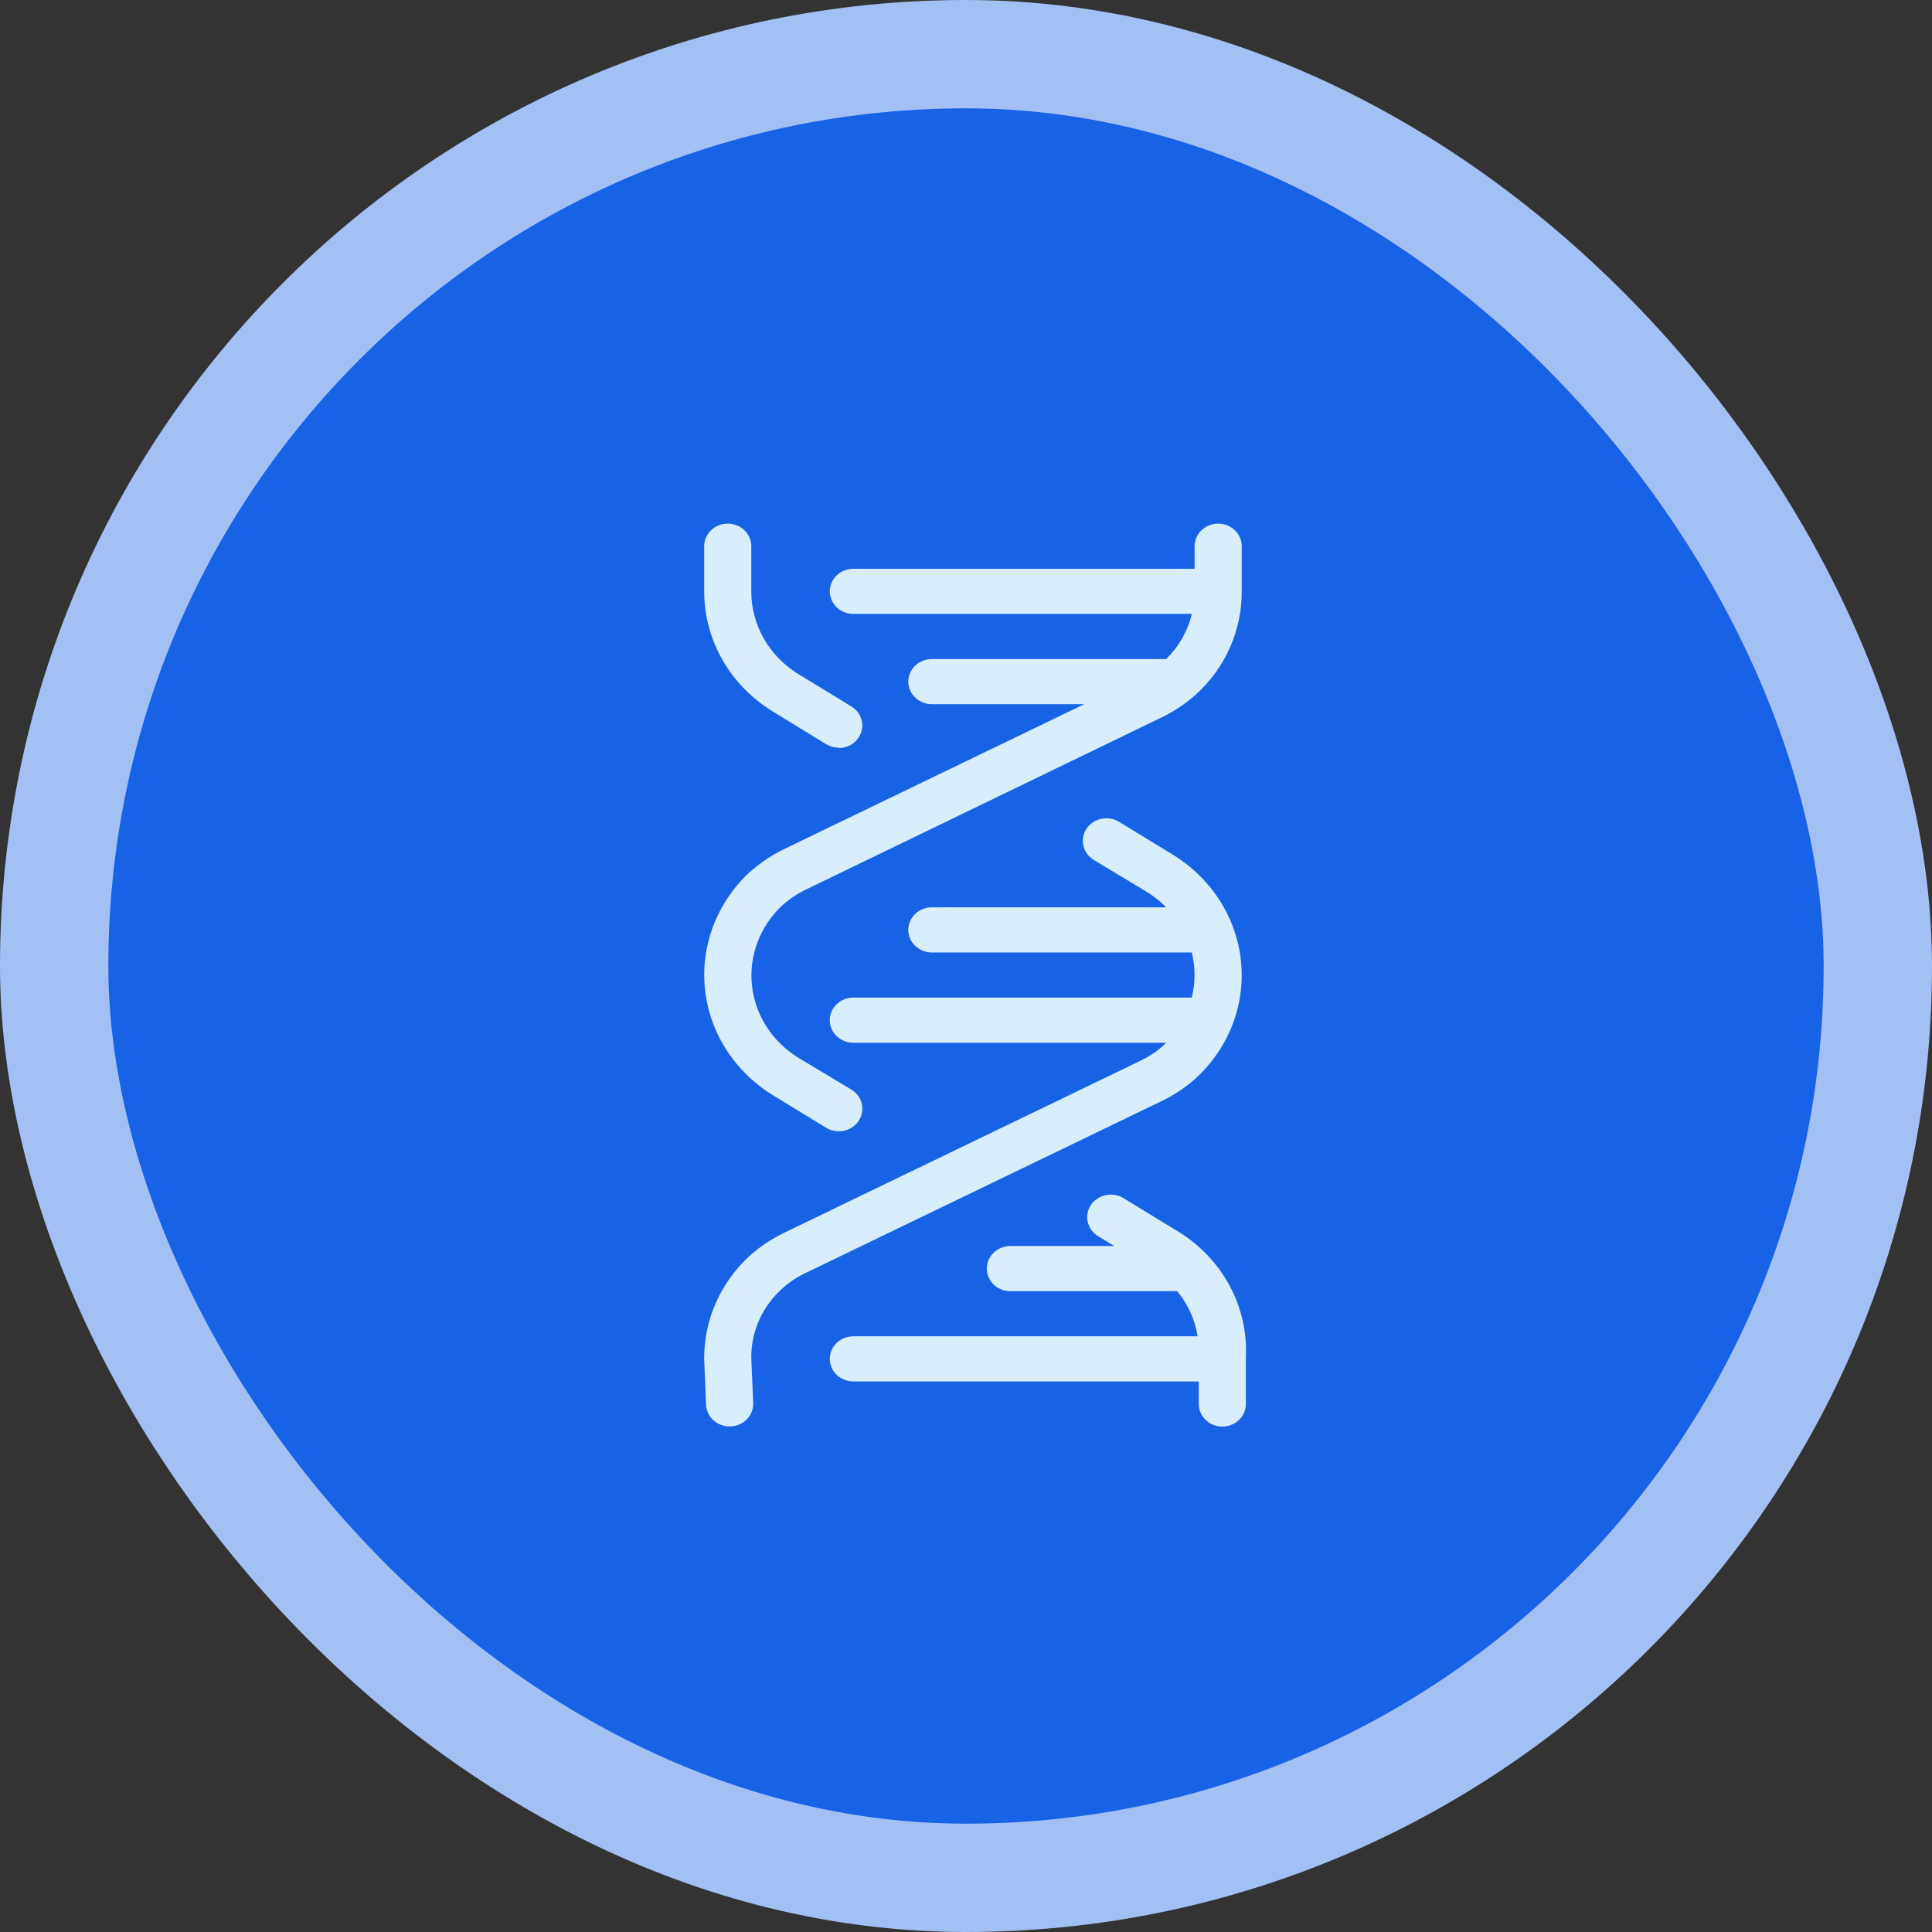
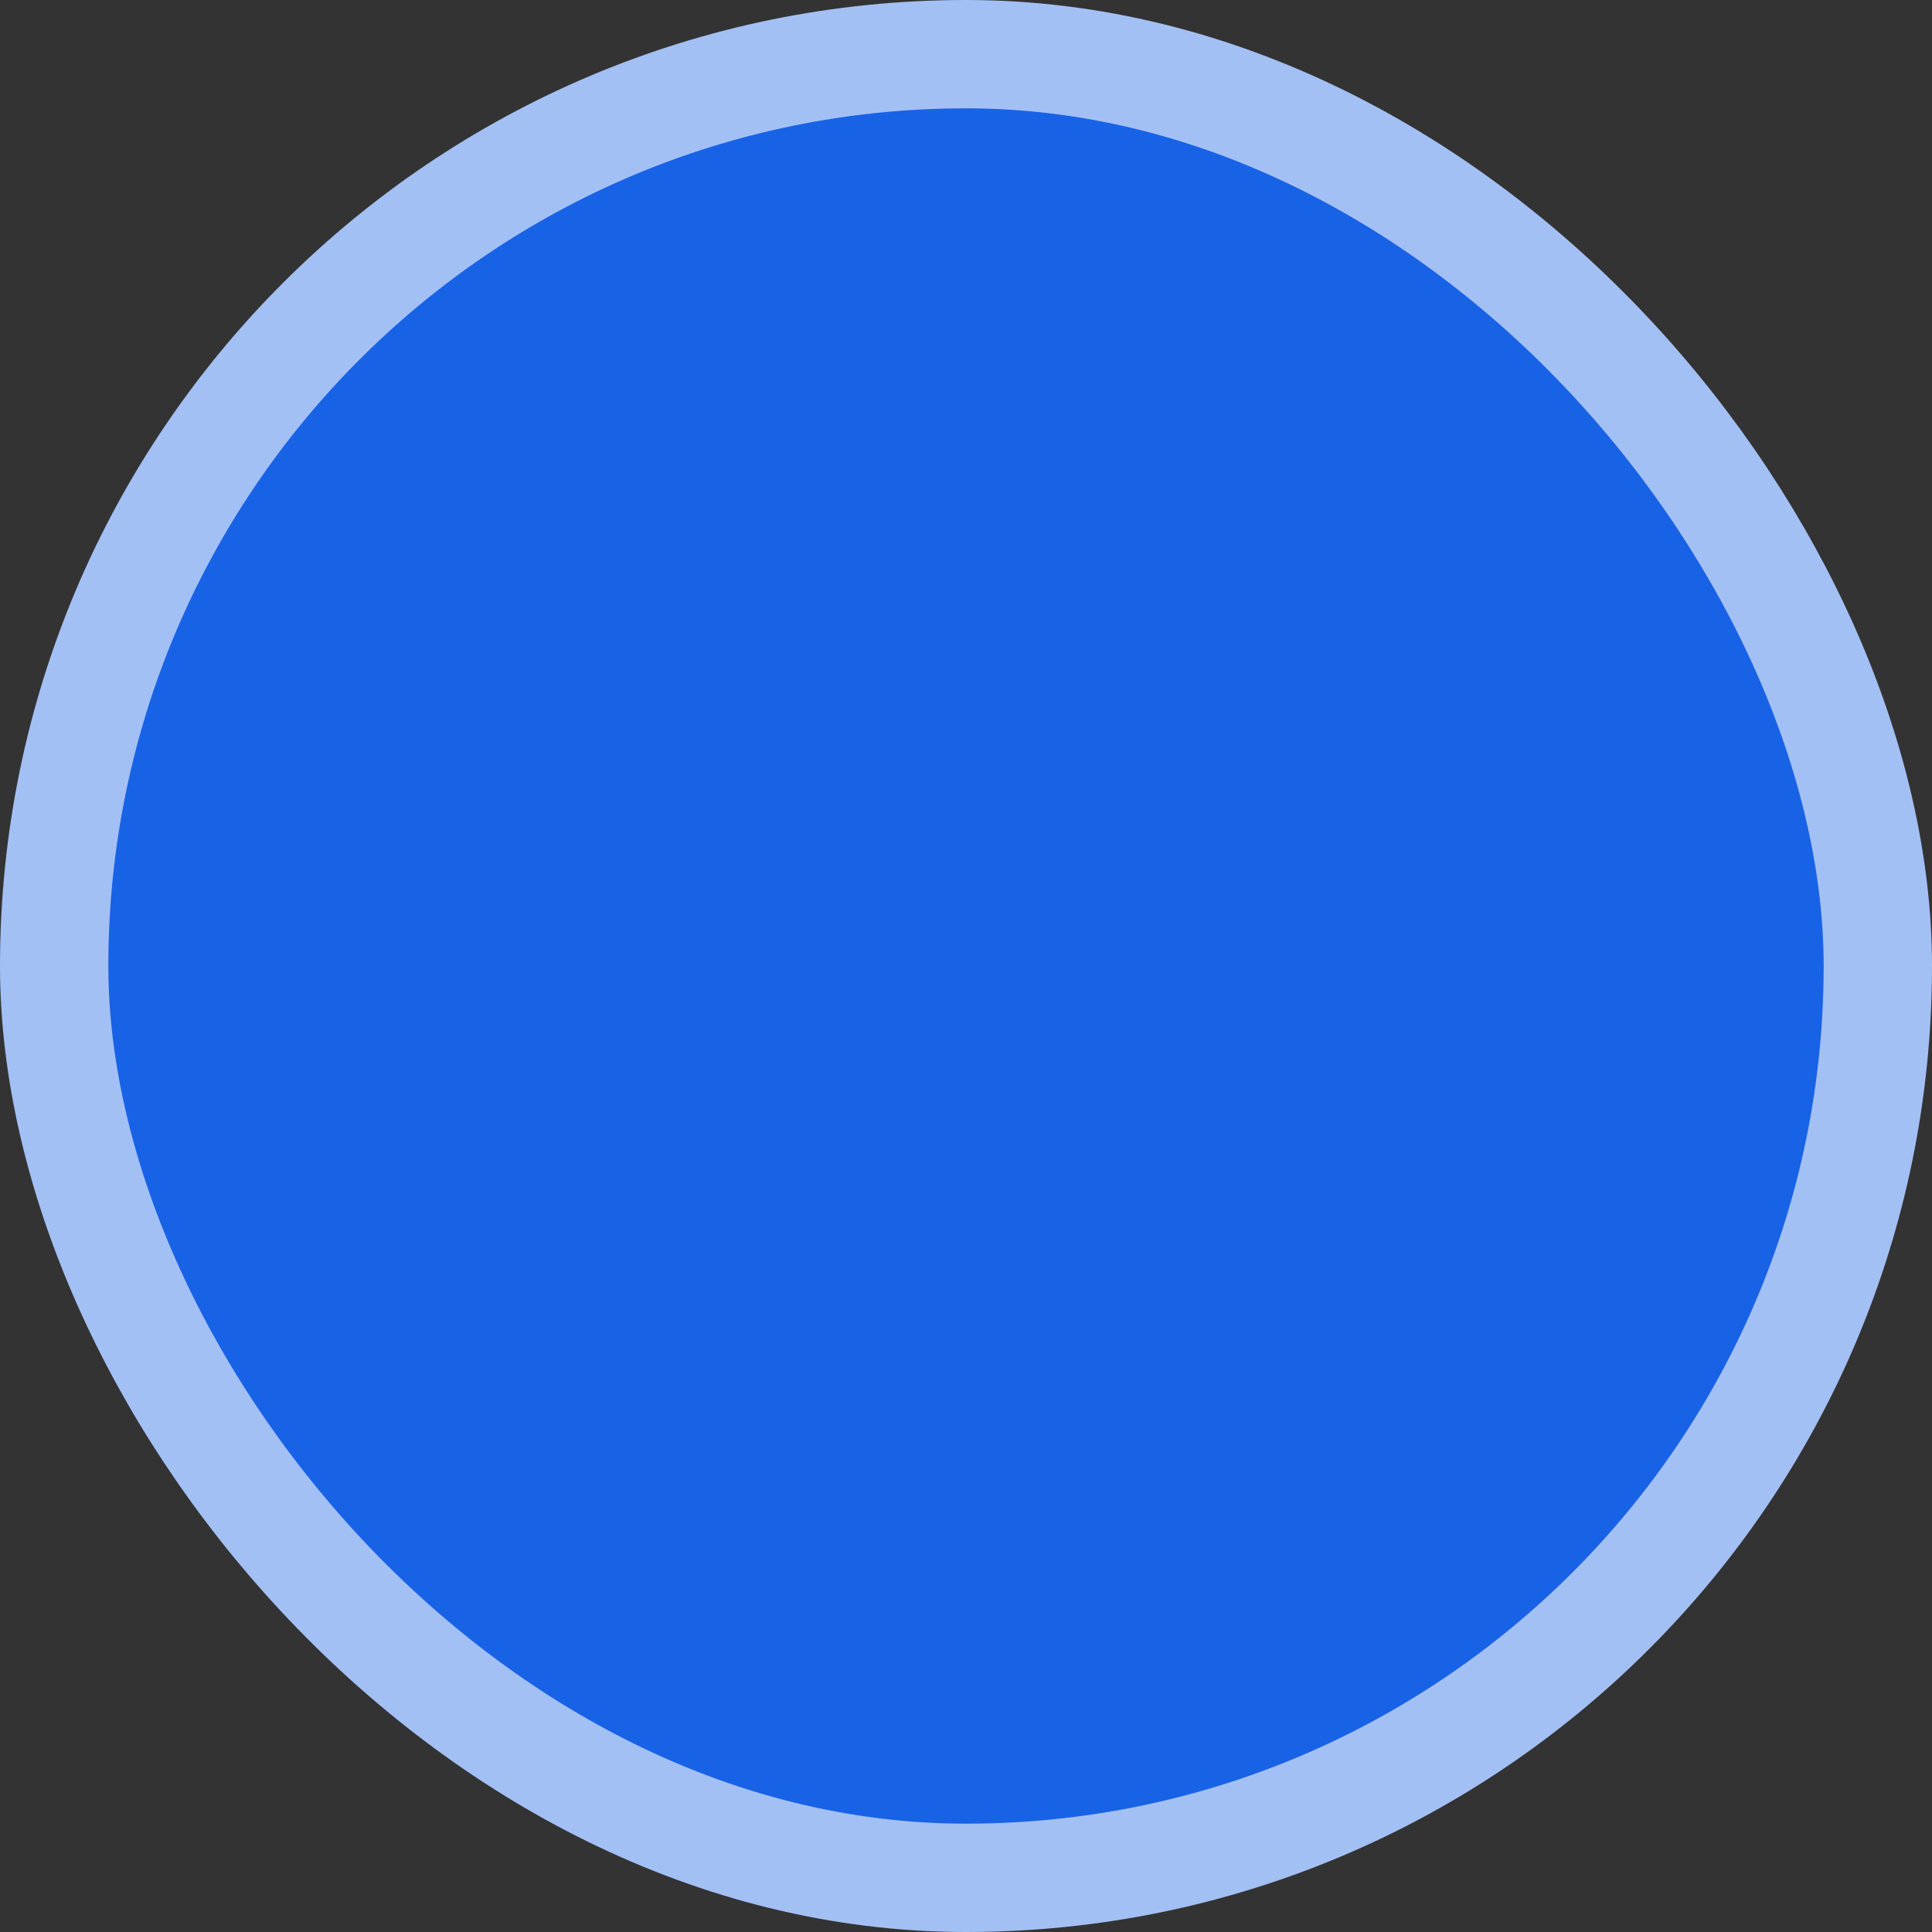
<svg xmlns="http://www.w3.org/2000/svg" width="107" height="107" viewBox="0 0 107 107" fill="none">
  <rect x="0" y="0" width="107" height="107" fill="#333333" stroke="none" />
  <rect x="3" y="3" width="101" height="101" rx="50.5" fill="#1862E6" stroke="#A3C0F5" stroke-width="6" />
  <g clip-path="url(#clip0_84_346)">
-     <path d="M46.456 41.413C46.209 41.412 45.966 41.344 45.757 41.217L42.822 39.417C41.65 38.704 40.685 37.72 40.017 36.554C39.349 35.388 38.999 34.08 39 32.75V30.25C39 29.919 39.137 29.601 39.382 29.366C39.627 29.132 39.958 29 40.304 29C40.65 29 40.982 29.132 41.227 29.366C41.471 29.601 41.609 29.919 41.609 30.25V32.75C41.605 33.663 41.843 34.562 42.299 35.363C42.755 36.164 43.415 36.842 44.217 37.333L47.152 39.125C47.39 39.27 47.572 39.486 47.672 39.739C47.771 39.992 47.782 40.269 47.704 40.529C47.625 40.788 47.46 41.016 47.234 41.179C47.009 41.341 46.734 41.429 46.452 41.429L46.456 41.413Z" fill="#D8EEFD" />
-     <path d="M42.822 60.667L45.752 62.458C45.961 62.586 46.204 62.654 46.452 62.654C46.735 62.655 47.01 62.568 47.236 62.406C47.463 62.243 47.628 62.015 47.707 61.756C47.787 61.496 47.776 61.218 47.677 60.965C47.577 60.711 47.395 60.495 47.157 60.35L44.218 58.583C43.499 58.142 42.894 57.55 42.448 56.852C42.002 56.154 41.727 55.368 41.643 54.554C41.559 53.74 41.669 52.918 41.964 52.15C42.26 51.382 42.733 50.688 43.348 50.121C43.764 49.752 44.236 49.445 44.748 49.212L64.218 39.788C64.959 39.443 65.642 38.993 66.244 38.454C67.048 37.719 67.688 36.833 68.122 35.852C68.556 34.871 68.777 33.816 68.77 32.75V30.25C68.77 29.919 68.632 29.601 68.388 29.366C68.143 29.132 67.811 29 67.465 29C67.119 29 66.788 29.132 66.543 29.366C66.298 29.601 66.161 29.919 66.161 30.25V31.5H47.261C46.915 31.5 46.583 31.632 46.339 31.866C46.094 32.1 45.957 32.419 45.957 32.75C45.957 33.081 46.094 33.4 46.339 33.634C46.583 33.868 46.915 34 47.261 34H66.009C65.783 34.943 65.291 35.807 64.587 36.5H51.609C51.263 36.5 50.931 36.632 50.687 36.866C50.442 37.1 50.304 37.419 50.304 37.75C50.304 38.081 50.442 38.4 50.687 38.634C50.931 38.868 51.263 39 51.609 39H60.048L43.557 46.962C42.815 47.308 42.13 47.758 41.526 48.296C40.628 49.127 39.938 50.142 39.508 51.266C39.078 52.389 38.919 53.592 39.044 54.782C39.169 55.973 39.573 57.121 40.228 58.14C40.882 59.16 41.769 60.023 42.822 60.667Z" fill="#D8EEFD" />
-     <path d="M66.243 59.704C67.143 58.873 67.834 57.856 68.264 56.731C68.695 55.607 68.853 54.403 68.727 53.211C68.602 52.019 68.195 50.87 67.539 49.851C66.883 48.831 65.994 47.968 64.939 47.325L62.004 45.533C61.86 45.44 61.697 45.375 61.526 45.343C61.355 45.31 61.179 45.311 61.008 45.345C60.838 45.379 60.676 45.445 60.532 45.54C60.389 45.635 60.267 45.757 60.173 45.898C60.08 46.039 60.017 46.196 59.987 46.361C59.959 46.526 59.964 46.694 60.004 46.857C60.045 47.02 60.118 47.173 60.221 47.307C60.325 47.442 60.455 47.556 60.604 47.642L63.548 49.417C63.928 49.654 64.277 49.933 64.587 50.25H51.609C51.263 50.25 50.931 50.382 50.686 50.616C50.442 50.85 50.304 51.169 50.304 51.5C50.304 51.831 50.442 52.15 50.686 52.384C50.931 52.618 51.263 52.75 51.609 52.75H66.004C66.21 53.572 66.21 54.428 66.004 55.25H47.261C46.915 55.25 46.583 55.382 46.339 55.616C46.094 55.85 45.956 56.169 45.956 56.5C45.956 56.831 46.094 57.15 46.339 57.384C46.583 57.618 46.915 57.75 47.261 57.75H64.587L64.444 57.896C64.027 58.264 63.555 58.57 63.044 58.804L43.556 68.213C42.815 68.558 42.13 69.007 41.526 69.546C40.722 70.282 40.084 71.167 39.649 72.148C39.215 73.129 38.994 74.184 39 75.25V75.3L39.104 77.8C39.118 78.123 39.261 78.428 39.504 78.652C39.748 78.875 40.072 79 40.409 79H40.461C40.632 78.994 40.8 78.955 40.956 78.886C41.112 78.817 41.252 78.72 41.368 78.599C41.484 78.478 41.575 78.337 41.634 78.182C41.693 78.028 41.72 77.864 41.713 77.7L41.609 75.225C41.595 74.225 41.882 73.243 42.436 72.395C42.989 71.548 43.786 70.871 44.73 70.446L64.217 61.038C64.959 60.693 65.642 60.243 66.243 59.704Z" fill="#D8EEFD" />
-     <path d="M69 75.158C69.068 73.773 68.75 72.396 68.079 71.167C67.408 69.939 66.409 68.903 65.183 68.167L62.248 66.375C62.103 66.281 61.941 66.216 61.77 66.184C61.599 66.152 61.423 66.153 61.252 66.187C61.081 66.221 60.919 66.287 60.776 66.382C60.633 66.477 60.51 66.598 60.417 66.739C60.323 66.88 60.26 67.038 60.231 67.203C60.202 67.367 60.208 67.536 60.248 67.699C60.288 67.861 60.362 68.014 60.465 68.149C60.568 68.284 60.698 68.398 60.848 68.483L61.717 69.008H55.956C55.611 69.008 55.279 69.14 55.034 69.374C54.79 69.609 54.652 69.927 54.652 70.258C54.652 70.59 54.79 70.908 55.034 71.142C55.279 71.377 55.611 71.508 55.956 71.508H65.087C65.123 71.511 65.159 71.511 65.196 71.508C65.794 72.233 66.184 73.095 66.326 74.008H47.261C46.915 74.008 46.583 74.14 46.339 74.374C46.094 74.609 45.956 74.927 45.956 75.258C45.956 75.59 46.094 75.908 46.339 76.142C46.583 76.377 46.915 76.508 47.261 76.508H66.391V77.758C66.391 78.09 66.529 78.408 66.773 78.642C67.018 78.877 67.35 79.008 67.696 79.008C68.042 79.008 68.373 78.877 68.618 78.642C68.863 78.408 69 78.09 69 77.758V75.375C69 75.338 69 75.3 69 75.263C69.003 75.228 69.003 75.193 69 75.158Z" fill="#D8EEFD" />
-   </g>
+     </g>
  <defs>
    <clipPath id="clip0_84_346">
      <rect width="30" height="50" fill="white" transform="translate(39 29)" />
    </clipPath>
  </defs>
</svg>